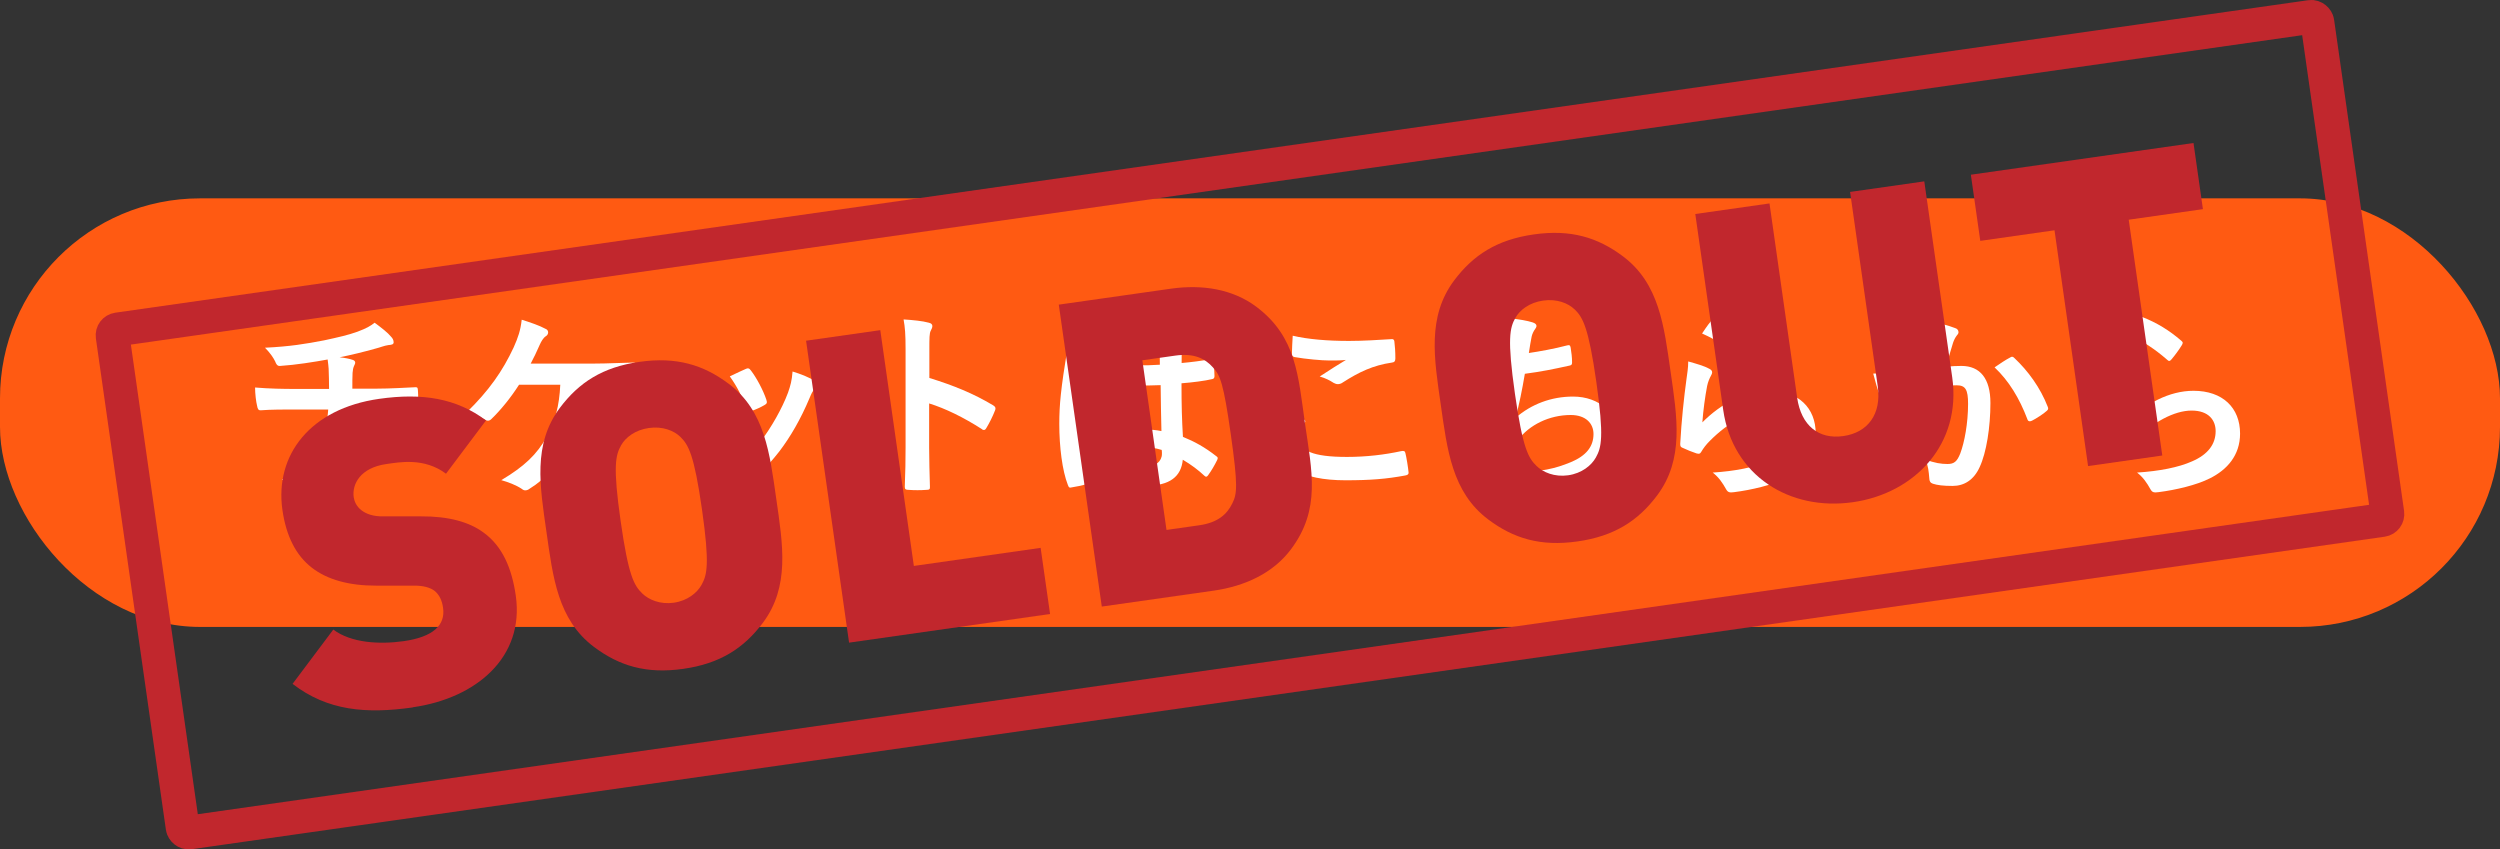
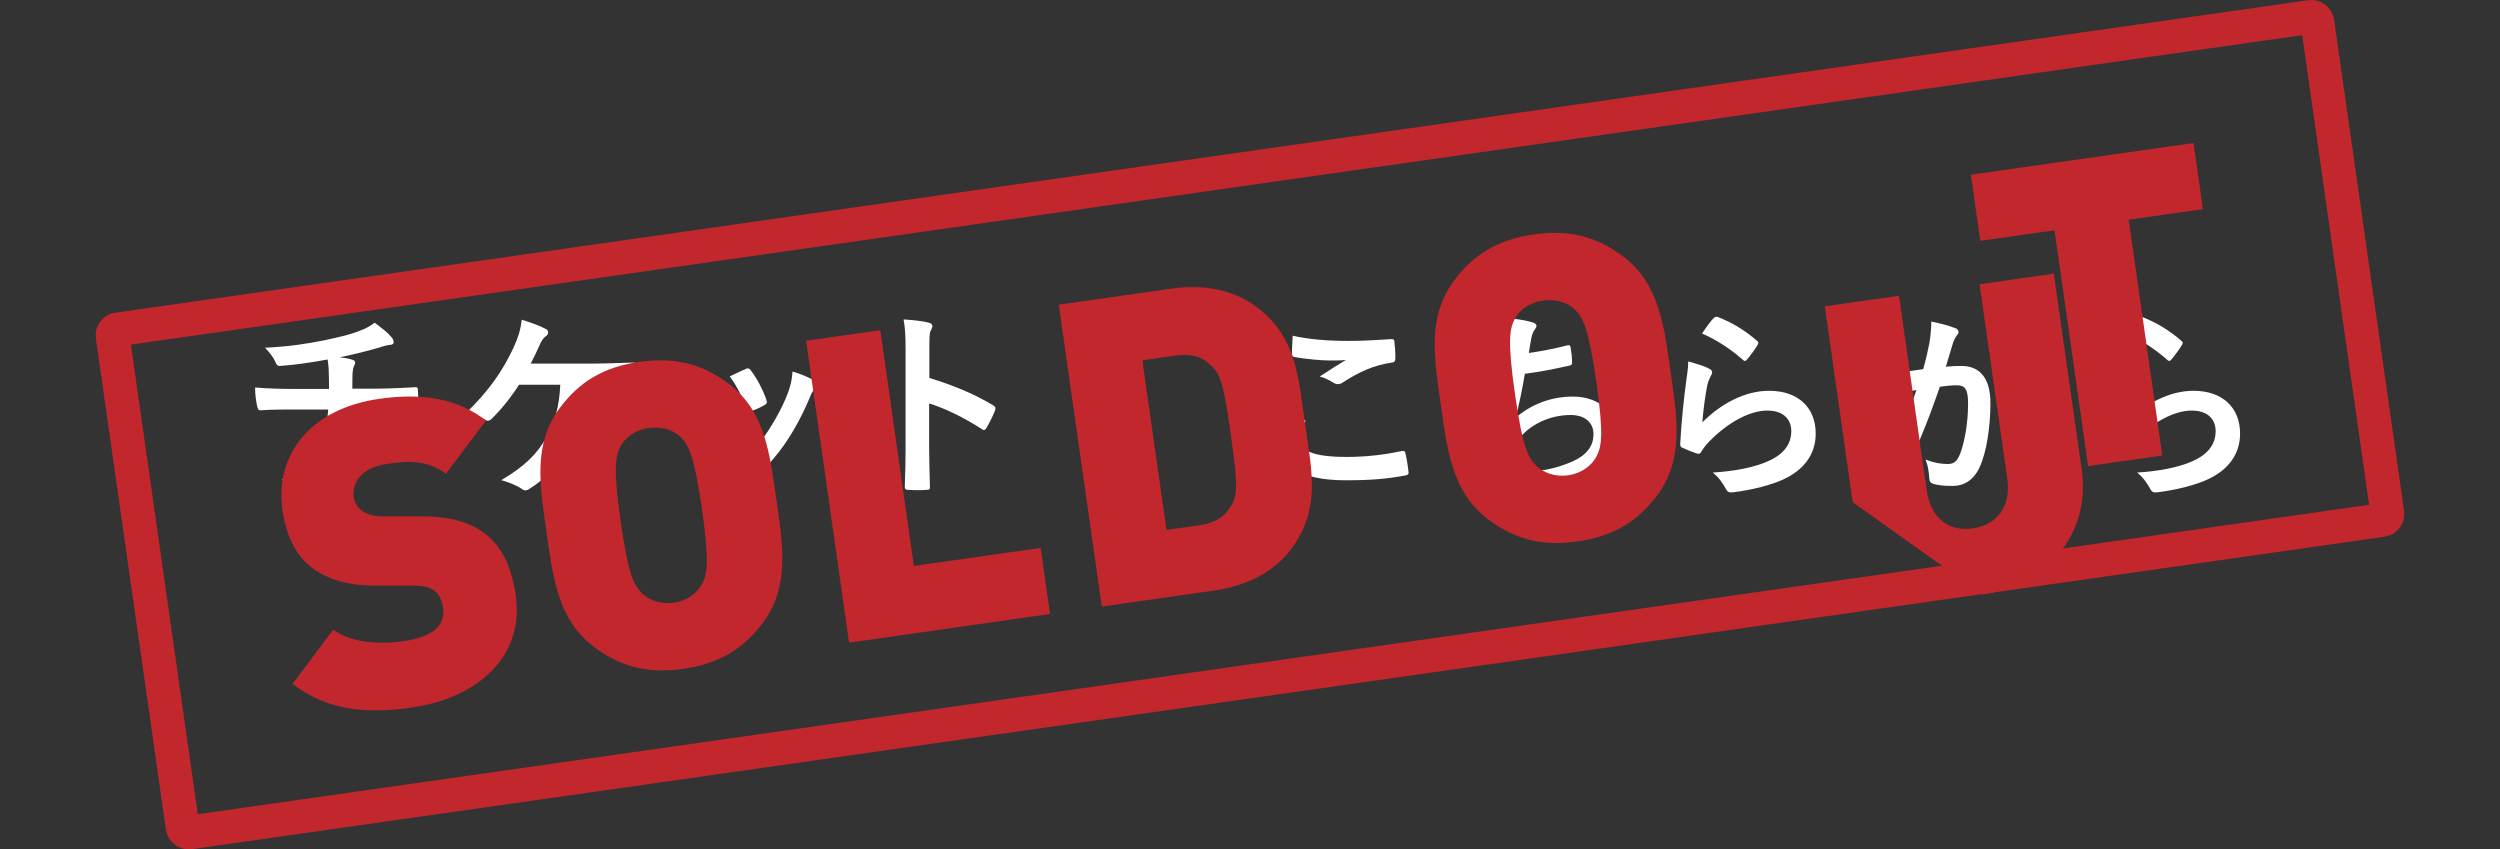
<svg xmlns="http://www.w3.org/2000/svg" id="_レイヤー_2" viewBox="0 0 350 118.91">
  <rect x="0" y="0" width="350" height="118.91" fill="#333333" stroke="none" />
  <defs>
    <style>.cls-1{fill:#fff;}.cls-2{fill:#ff5a12;}.cls-3{fill:#c1272d;}.cls-4{fill:none;stroke:#c1272d;stroke-miterlimit:10;stroke-width:4.73px;}</style>
  </defs>
  <g id="_レイヤー_1-2">
-     <rect class="cls-2" y="27.77" width="350" height="60" rx="28" ry="28" />
    <path class="cls-1" d="M46.07,54.45c0-.9-.03-2.02-.06-2.83-.03-.36-.06-.73-.14-1.29-1.85.34-4.48.76-6.64.9-.42.06-.59-.31-.7-.62-.28-.56-.67-1.15-1.43-1.93,3.5-.17,5.68-.53,8.32-1.04,1.93-.42,3.33-.73,4.62-1.2,1.32-.5,1.79-.78,2.41-1.26.95.7,1.85,1.4,2.3,1.96.22.22.36.48.36.78s-.28.36-.73.39c-.59.08-1.18.34-1.76.48-1.71.48-3.42.9-5.07,1.23.73.08,1.37.2,1.82.36.22.06.36.2.36.39,0,.14-.08.28-.17.48-.11.25-.17.53-.2.95-.03.62-.03,1.26-.03,2.21h3.47c1.76,0,4.14-.14,5.4-.2.28,0,.28.14.31.45.06.73.03,1.6,0,2.24-.03.39-.03.5-.36.5-1.76-.06-3.39-.08-5.43-.08h-3.44c-.22,2.38-.62,4.06-1.4,5.63-.98,2.07-2.63,4.03-4.45,5.24-.17.11-.31.2-.48.2-.14,0-.31-.06-.5-.17-1.01-.53-2.04-.87-2.97-1.06,2.8-1.65,4.09-3.08,5.24-5.18.73-1.43,1.12-2.91,1.23-4.65h-4.98c-1.01,0-3.08,0-4.45.11-.36.03-.45-.2-.53-.64-.14-.53-.28-1.68-.28-2.55,1.99.17,4.06.2,5.43.2h4.93Z" />
    <path class="cls-1" d="M81.94,53.87c-.25,3.72-.87,6.02-2.27,8.57-1.37,2.44-3.25,4.59-5.54,5.99-.17.14-.39.22-.59.22-.17,0-.31-.06-.48-.2-.84-.56-1.9-.95-2.88-1.23,3.25-1.93,5.01-3.64,6.33-6.02,1.2-2.16,1.79-4.34,1.93-7.34h-5.77c-1.18,1.85-2.6,3.58-3.89,4.82-.14.14-.31.22-.48.22-.14,0-.28-.06-.39-.14-.7-.45-1.76-.84-2.6-1.01,3.14-3.05,5.07-5.82,6.61-9.13.62-1.4.95-2.35,1.12-3.86,1.09.34,2.49.81,3.36,1.29.22.08.34.28.34.48s-.11.42-.31.53c-.39.25-.67.78-.84,1.15-.42.98-.92,1.99-1.29,2.69h8.99c1.74,0,3.61-.11,5.38-.14.34,0,.45.14.45.5.03.76.03,1.51,0,2.27,0,.28-.11.45-.39.45-1.15-.06-3.42-.11-5.12-.11h-1.65Z" />
    <path class="cls-1" d="M98.74,53c.31-.14.5-.11.73.2.98,1.23,1.88,2.66,2.41,4.14.06.2.11.31.11.42,0,.17-.11.25-.34.39-.67.39-1.15.62-1.79.87-.39.14-.56,0-.7-.39-.64-1.62-1.51-3.16-2.63-4.51.95-.53,1.62-.84,2.21-1.12ZM114.11,53.36c.22.17.36.31.36.48s-.08.31-.31.5c-.42.36-.62.92-.84,1.43-1.2,2.86-2.66,5.4-4.23,7.45-1.85,2.35-3.39,3.84-5.77,5.4-.22.17-.45.31-.67.31-.14,0-.31-.06-.45-.2-.7-.56-1.34-.87-2.38-1.18,3.36-2.21,5.04-3.64,6.72-5.82,1.4-1.82,2.97-4.56,3.78-6.75.36-1.04.53-1.65.64-2.97,1.18.36,2.44.87,3.14,1.34ZM104.4,51.65c.31-.14.5-.11.73.22.76.98,1.71,2.74,2.16,4.09.14.42.08.56-.28.76-.53.31-1.15.59-1.93.87-.31.11-.42-.03-.56-.42-.64-1.65-1.29-3-2.35-4.48,1.12-.53,1.76-.84,2.24-1.04Z" />
    <path class="cls-1" d="M130.1,52.91c3.42,1.06,6.13,2.16,8.9,3.81.31.17.45.36.31.73-.36.92-.81,1.79-1.2,2.44-.11.2-.22.31-.36.31-.08,0-.2-.03-.31-.14-2.58-1.65-5.1-2.88-7.36-3.58v6.19c0,1.82.06,3.47.11,5.49.03.34-.11.42-.5.42-.81.06-1.68.06-2.49,0-.39,0-.53-.08-.53-.42.08-2.07.11-3.72.11-5.52v-13.78c0-2.1-.08-3.02-.28-4.14,1.29.08,2.69.22,3.5.45.39.08.53.25.53.48,0,.17-.08.39-.22.64-.2.36-.2,1.06-.2,2.63v4Z" />
-     <path class="cls-1" d="M152.84,46.45c.31.17.42.34.42.56,0,.2-.08.39-.2.62-.2.34-.31.73-.5,1.54-.92,4.23-1.4,8.15-1.4,10.19,0,1.12,0,2.41.08,3.58.56-1.29,1.15-2.49,1.74-3.89.39.9.62,1.29.98,1.76.11.14.17.25.17.39s-.06.28-.17.45c-.98,2.21-1.32,3.44-1.43,4.26-.11.78-.06,1.2-.03,1.48.03.2-.08.28-.34.36-.53.2-1.34.36-2.1.48-.31.08-.42.06-.56-.34-.78-1.99-1.2-5.32-1.2-8.54,0-2.69.22-4.93,1.15-10.61.14-.98.31-2.18.2-3.3,1.12.28,2.63.73,3.19,1.01ZM162.47,53.92c-1.9.06-3.86.11-5.77-.03-.36,0-.48-.08-.5-.36-.11-.67-.2-1.68-.2-2.55,2.1.2,4.28.22,6.38.08,0-1.01-.03-1.9-.03-2.94-.03-1.01-.11-1.74-.36-2.74,1.62.14,2.46.25,3.39.53.31.08.5.22.5.48,0,.14-.06.22-.17.48-.11.25-.2.62-.22.98-.06.95-.06,1.68-.06,2.97,1.32-.11,2.77-.31,3.98-.5.34-.08.39.03.45.34.11.5.17,1.4.17,1.99,0,.25-.11.39-.31.42-1.01.25-2.86.48-4.31.59,0,3.14.06,5.1.2,7.5,1.65.67,3.08,1.46,4.65,2.69.25.17.28.25.14.56-.36.73-.81,1.51-1.29,2.16-.08.11-.17.17-.25.17s-.17-.06-.25-.14c-.87-.81-1.79-1.51-3.02-2.24-.22,2.35-1.82,3.64-5.12,3.64s-5.01-1.51-5.01-3.92,2.07-3.95,4.9-3.95c.73,0,1.57.08,2.24.22-.06-2.16-.08-4.2-.11-6.41ZM160.2,62.63c-1.32,0-2.1.48-2.1,1.34s.62,1.4,2.27,1.4c1.4,0,2.3-.81,2.3-1.82,0-.2,0-.34-.03-.56-.9-.28-1.65-.36-2.44-.36Z" />
    <path class="cls-1" d="M182.52,58.71c.25.14.28.28.14.5-.42.64-.73,1.57-.73,2.13,0,1.76,1.82,2.63,6.64,2.63,2.72,0,5.29-.31,7.59-.81.39-.08.53,0,.59.25.14.53.39,2.04.45,2.74.03.25-.14.36-.48.42-2.6.48-4.79.67-8.34.67-6.27,0-9.49-2.02-9.49-5.66,0-1.15.42-2.35,1.48-4,.73.36,1.43.73,2.16,1.12ZM188.85,47.73c2.04,0,4.14-.14,5.94-.25.28-.03.39.08.42.31.08.64.14,1.43.14,2.38,0,.39-.14.56-.48.59-2.66.39-4.59,1.32-6.86,2.77-.22.17-.48.25-.7.25-.2,0-.39-.06-.59-.17-.56-.36-1.15-.67-1.96-.9,1.46-.95,2.69-1.74,3.67-2.32-.62.08-1.48.08-2.3.08-1.06,0-3.33-.2-4.9-.48-.25-.06-.36-.17-.36-.5,0-.67.06-1.48.11-2.49,2.13.5,4.82.73,7.87.73Z" />
    <path class="cls-1" d="M211.25,47.26c.11-1.23.08-1.96-.06-2.72,1.6.17,2.63.36,3.36.59.36.11.56.28.56.5,0,.14-.11.34-.2.45-.2.25-.42.73-.48,1.04-.14.76-.25,1.32-.39,2.3,1.4-.2,3.7-.62,5.26-1.04.39-.11.53-.08.59.28.11.64.2,1.4.2,2.07,0,.31-.08.39-.34.45-2.41.53-3.92.84-6.27,1.15-.39,2.32-.78,4.2-1.29,6.16,2.18-1.9,4.98-2.97,8.04-2.97,3.72,0,6.24,2.41,6.24,5.29,0,2.46-1.04,4.28-3.19,5.66-1.68,1.09-4.09,1.76-7.14,2.24-.7.11-1.37.2-2.07.2-.28,0-.48-.14-.7-.67-.45-.92-.87-1.46-1.51-1.99,4.09-.25,5.8-.62,8.04-1.54,2.16-.9,3.19-2.18,3.19-3.95,0-1.46-1.06-2.66-3.19-2.66-3.02,0-5.8,1.4-7.36,3.47-.25.36-.53.7-.78,1.06-.2.34-.28.45-.53.42-.62-.06-1.54-.36-2.1-.62-.45-.2-.62-.31-.62-.56,0-.11.03-.31.11-.56.14-.48.25-.9.36-1.32.62-2.46,1.01-4.54,1.48-7.34-1.51.11-3.28.25-4.7.25-.31,0-.48-.14-.53-.39-.08-.34-.28-1.51-.39-2.44,2.18,0,3.92-.08,6.08-.25.14-.98.25-1.9.34-2.58Z" />
    <path class="cls-1" d="M239.25,51.6c.31.14.45.31.45.53,0,.14-.06.28-.14.42-.25.45-.45.95-.56,1.48-.28,1.43-.56,3.5-.67,5.1,2.58-2.6,5.94-4.42,9.35-4.42,4.09,0,6.52,2.38,6.52,5.99,0,3.05-1.82,5.07-4.23,6.27-1.88.95-4.76,1.62-7.17,1.93-.62.08-.87.06-1.12-.36-.53-.95-1.04-1.71-1.9-2.38,3.14-.2,5.82-.73,7.7-1.57,2.27-.98,3.3-2.44,3.3-4.23,0-1.51-.95-2.88-3.36-2.88s-5.43,1.6-8.06,4.26c-.5.5-.87.98-1.2,1.54-.17.28-.28.28-.64.2-.64-.22-1.32-.48-1.9-.76-.28-.11-.39-.17-.39-.56.17-3.25.53-6.55.87-9.04.11-.84.25-1.57.25-2.52,1.09.31,2.27.64,2.91,1.01ZM239.95,44.51c.14-.14.31-.22.53-.14,2.07.81,3.81,1.88,5.49,3.33.14.11.2.2.2.31,0,.08-.06.2-.14.34-.36.59-.95,1.4-1.43,1.96-.11.14-.22.22-.31.22-.11,0-.2-.06-.34-.2-1.57-1.37-3.44-2.66-5.66-3.64.67-1.01,1.2-1.74,1.65-2.18Z" />
    <path class="cls-1" d="M270.1,48.13c.14-.84.28-1.93.28-3.11,1.46.31,2.24.5,3.36.92.28.08.45.31.45.56,0,.14-.06.28-.2.42-.28.36-.42.67-.56,1.06-.36,1.15-.64,2.18-1.01,3.36.76-.08,1.6-.11,2.18-.11,2.63,0,4.06,1.79,4.06,5.18s-.56,6.97-1.51,8.99c-.81,1.79-2.16,2.63-3.78,2.63-1.34,0-2.16-.11-2.77-.31-.34-.11-.5-.36-.5-.78-.08-.9-.14-1.68-.53-2.6,1.26.48,2.21.62,3.08.62.92,0,1.34-.34,1.79-1.48.59-1.57,1.09-4.23,1.09-6.94,0-1.99-.36-2.6-1.6-2.6-.67,0-1.54.08-2.35.2-1.85,5.38-3.44,9.24-5.63,13.16-.17.36-.39.42-.73.25-.5-.25-1.6-.92-1.93-1.23-.14-.14-.22-.25-.22-.42,0-.08.03-.2.11-.31,2.24-3.89,3.7-6.86,5.12-10.98-1.09.17-1.99.34-2.74.48-.73.14-1.18.31-1.54.45-.39.14-.73.08-.9-.36-.25-.64-.56-1.65-.87-2.88,1.23,0,2.46-.08,3.7-.2,1.18-.11,2.21-.25,3.3-.42.45-1.6.64-2.58.84-3.53ZM281.5,50c.2-.11.34-.06.53.14,1.9,1.79,3.61,4.12,4.65,6.8.11.25.08.39-.11.56-.48.45-1.54,1.12-2.1,1.4-.28.14-.56.11-.64-.22-1.12-2.94-2.58-5.35-4.59-7.25.7-.48,1.51-1.04,2.27-1.43Z" />
    <path class="cls-1" d="M298.66,51.6c.31.14.45.31.45.53,0,.14-.06.28-.14.42-.25.45-.45.95-.56,1.48-.28,1.43-.56,3.5-.67,5.1,2.58-2.6,5.94-4.42,9.35-4.42,4.09,0,6.52,2.38,6.52,5.99,0,3.05-1.82,5.07-4.23,6.27-1.88.95-4.76,1.62-7.17,1.93-.62.08-.87.06-1.12-.36-.53-.95-1.04-1.71-1.9-2.38,3.14-.2,5.82-.73,7.7-1.57,2.27-.98,3.3-2.44,3.3-4.23,0-1.51-.95-2.88-3.36-2.88s-5.43,1.6-8.06,4.26c-.5.5-.87.98-1.2,1.54-.17.28-.28.28-.64.2-.64-.22-1.32-.48-1.9-.76-.28-.11-.39-.17-.39-.56.17-3.25.53-6.55.87-9.04.11-.84.25-1.57.25-2.52,1.09.31,2.27.64,2.91,1.01ZM299.36,44.51c.14-.14.31-.22.53-.14,2.07.81,3.81,1.88,5.49,3.33.14.11.2.2.2.31,0,.08-.06.2-.14.34-.36.59-.95,1.4-1.43,1.96-.11.14-.22.22-.31.22-.11,0-.2-.06-.34-.2-1.57-1.37-3.44-2.66-5.66-3.64.67-1.01,1.2-1.74,1.65-2.18Z" />
    <path class="cls-3" d="M57.78,99.04c-6.47.92-11.92.49-16.82-3.3l5.7-7.6c2.51,1.88,6.48,2.1,9.86,1.62,4.1-.58,5.86-2.23,5.51-4.66-.14-1.01-.5-1.81-1.19-2.38-.61-.46-1.56-.75-2.95-.73h-5.21c-3.82.01-6.84-.83-9.02-2.51-2.25-1.74-3.6-4.46-4.12-8.08-1.1-7.72,3.92-14.19,13.53-15.56,6.05-.86,10.83-.09,14.97,3.02l-5.6,7.46c-3.05-2.29-6.53-1.61-8.37-1.35-3.62.52-4.81,2.81-4.55,4.65.08.53.36,1.28,1.11,1.84.61.46,1.58.87,3.09.83h5.21c3.88-.02,6.78.78,8.81,2.3,2.57,1.88,3.91,4.9,4.47,8.81,1.23,8.61-5.53,14.36-14.43,15.62Z" />
    <path class="cls-3" d="M106.79,87.21c-2.65,3.53-5.97,5.7-11.14,6.43-5.17.74-8.96-.42-12.49-3.07-5.09-3.82-5.75-9.78-6.66-16.13-.91-6.35-1.93-12.26,1.89-17.35,2.65-3.53,5.97-5.7,11.14-6.43,5.17-.74,8.96.42,12.49,3.07,5.09,3.82,5.75,9.78,6.66,16.13.91,6.35,1.93,12.26-1.89,17.35ZM95.26,61.17c-.92-.9-2.52-1.52-4.42-1.25s-3.27,1.31-3.89,2.43c-.77,1.38-1.16,2.89-.06,10.61,1.1,7.72,1.89,9,3.01,10.11.92.9,2.53,1.58,4.43,1.31,1.9-.27,3.26-1.37,3.88-2.49.77-1.38,1.17-2.83.07-10.55-1.1-7.72-1.9-9.06-3.02-10.17Z" />
    <path class="cls-3" d="M118.87,89.97l-6.02-42.27,10.39-1.48,4.7,33.01,17.75-2.53,1.32,9.26-28.14,4.01Z" />
    <path class="cls-3" d="M180.73,76.91c-2.49,3.32-6.41,5.15-10.81,5.78l-15.67,2.23-6.02-42.27,15.67-2.23c4.39-.63,8.67.04,11.99,2.53,5.63,4.23,5.86,9.71,6.81,16.35.95,6.65,2.25,11.98-1.97,17.61ZM169.83,51.45c-1.15-1.29-2.71-2.04-5.33-1.66l-4.57.65,3.38,23.75,4.57-.65c2.61-.37,3.9-1.53,4.65-3.08.66-1.31.8-2.48-.22-9.66-1.01-7.12-1.48-8.27-2.48-9.34Z" />
    <path class="cls-3" d="M231.99,69.37c-2.65,3.53-5.97,5.7-11.14,6.43-5.17.74-8.96-.42-12.49-3.07-5.09-3.82-5.75-9.78-6.66-16.13-.91-6.35-1.93-12.26,1.89-17.35,2.65-3.53,5.97-5.7,11.14-6.43,5.17-.74,8.96.42,12.49,3.07,5.09,3.82,5.75,9.78,6.66,16.13s1.93,12.26-1.89,17.35ZM220.46,43.33c-.92-.9-2.52-1.52-4.42-1.25-1.9.27-3.27,1.31-3.89,2.43-.77,1.38-1.16,2.89-.06,10.61,1.1,7.72,1.89,9,3.02,10.11.92.9,2.53,1.58,4.43,1.31s3.26-1.37,3.88-2.49c.77-1.38,1.17-2.83.07-10.55-1.1-7.72-1.9-9.06-3.02-10.17Z" />
-     <path class="cls-3" d="M259.38,70.31c-8.79,1.25-16.81-3.66-18.13-12.92l-3.91-27.43,10.39-1.48,3.87,27.19c.56,3.92,3.02,5.87,6.46,5.38,3.44-.49,5.38-3.07,4.82-6.99l-3.87-27.19,10.39-1.48,3.91,27.43c1.32,9.26-5.14,16.24-13.92,17.49Z" />
+     <path class="cls-3" d="M259.38,70.31l-3.91-27.43,10.39-1.48,3.87,27.19c.56,3.92,3.02,5.87,6.46,5.38,3.44-.49,5.38-3.07,4.82-6.99l-3.87-27.19,10.39-1.48,3.91,27.43c1.32,9.26-5.14,16.24-13.92,17.49Z" />
    <path class="cls-3" d="M298.02,30.76l4.7,33.01-10.39,1.48-4.7-33.01-10.39,1.48-1.32-9.26,31.17-4.44,1.32,9.26-10.39,1.48Z" />
    <rect class="cls-4" x="19.11" y="23.89" width="311.78" height="71.14" rx=".83" ry=".83" transform="translate(-6.64 25.28) rotate(-8.11)" />
  </g>
</svg>